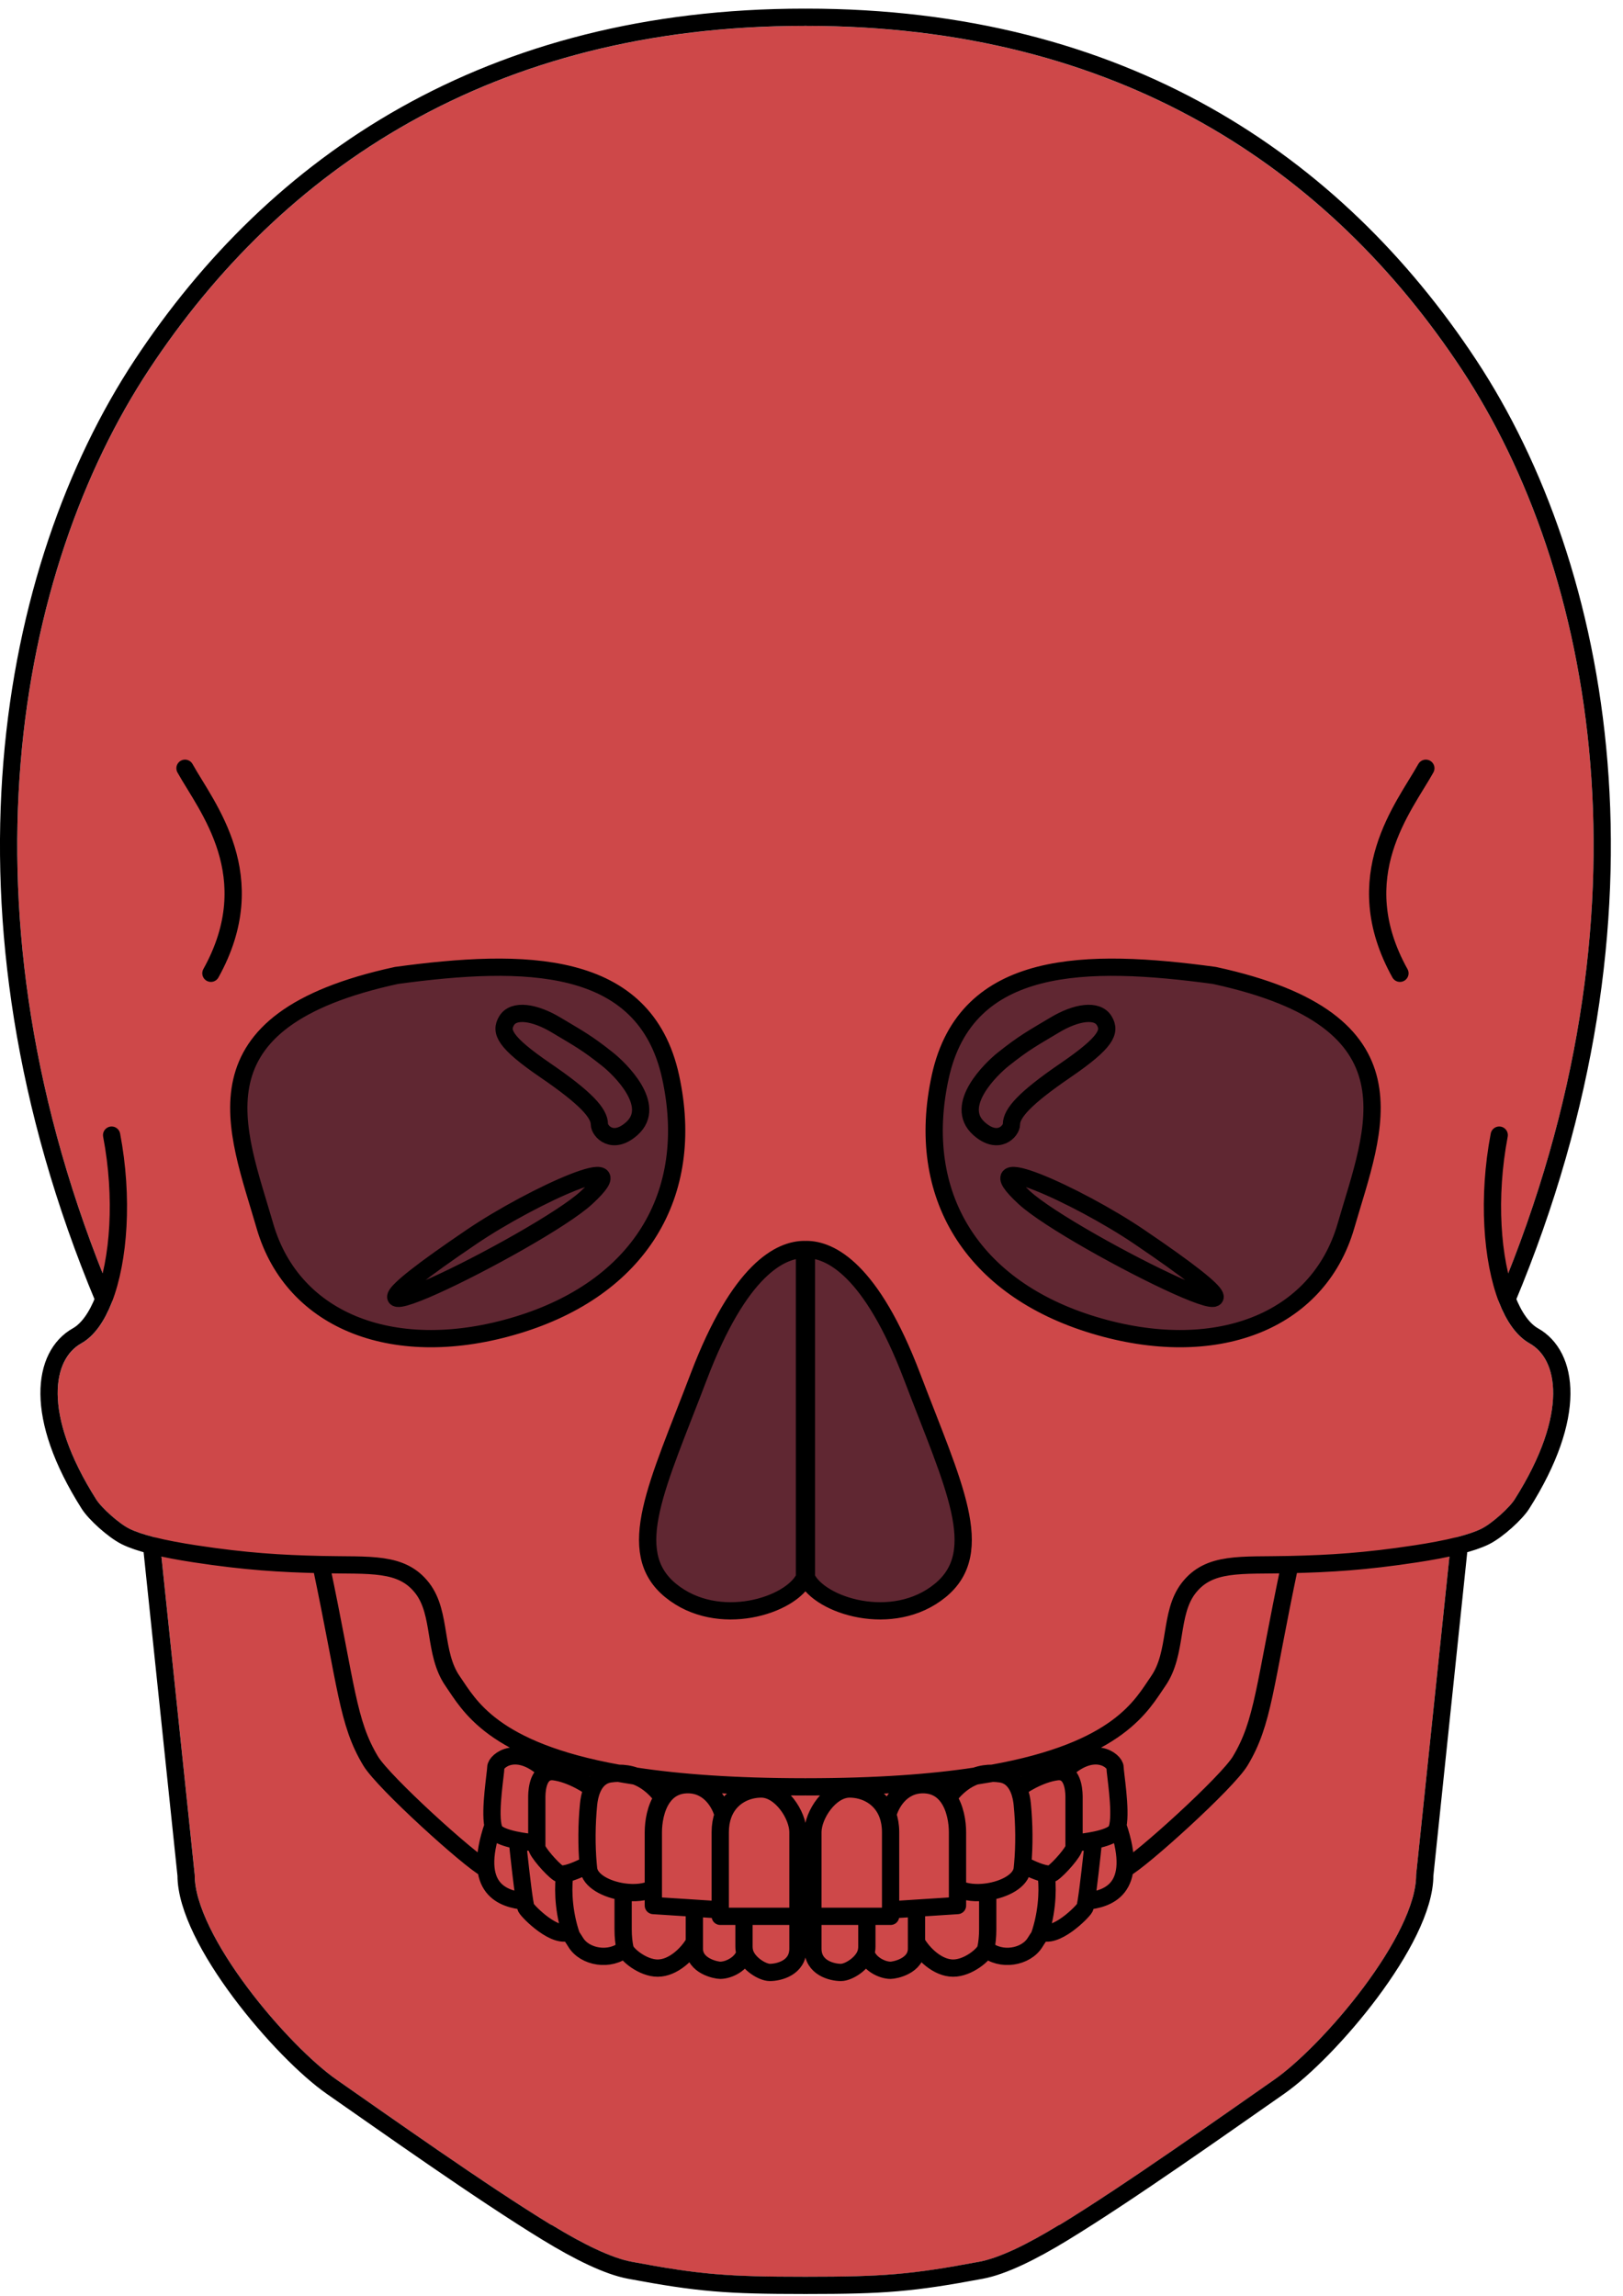
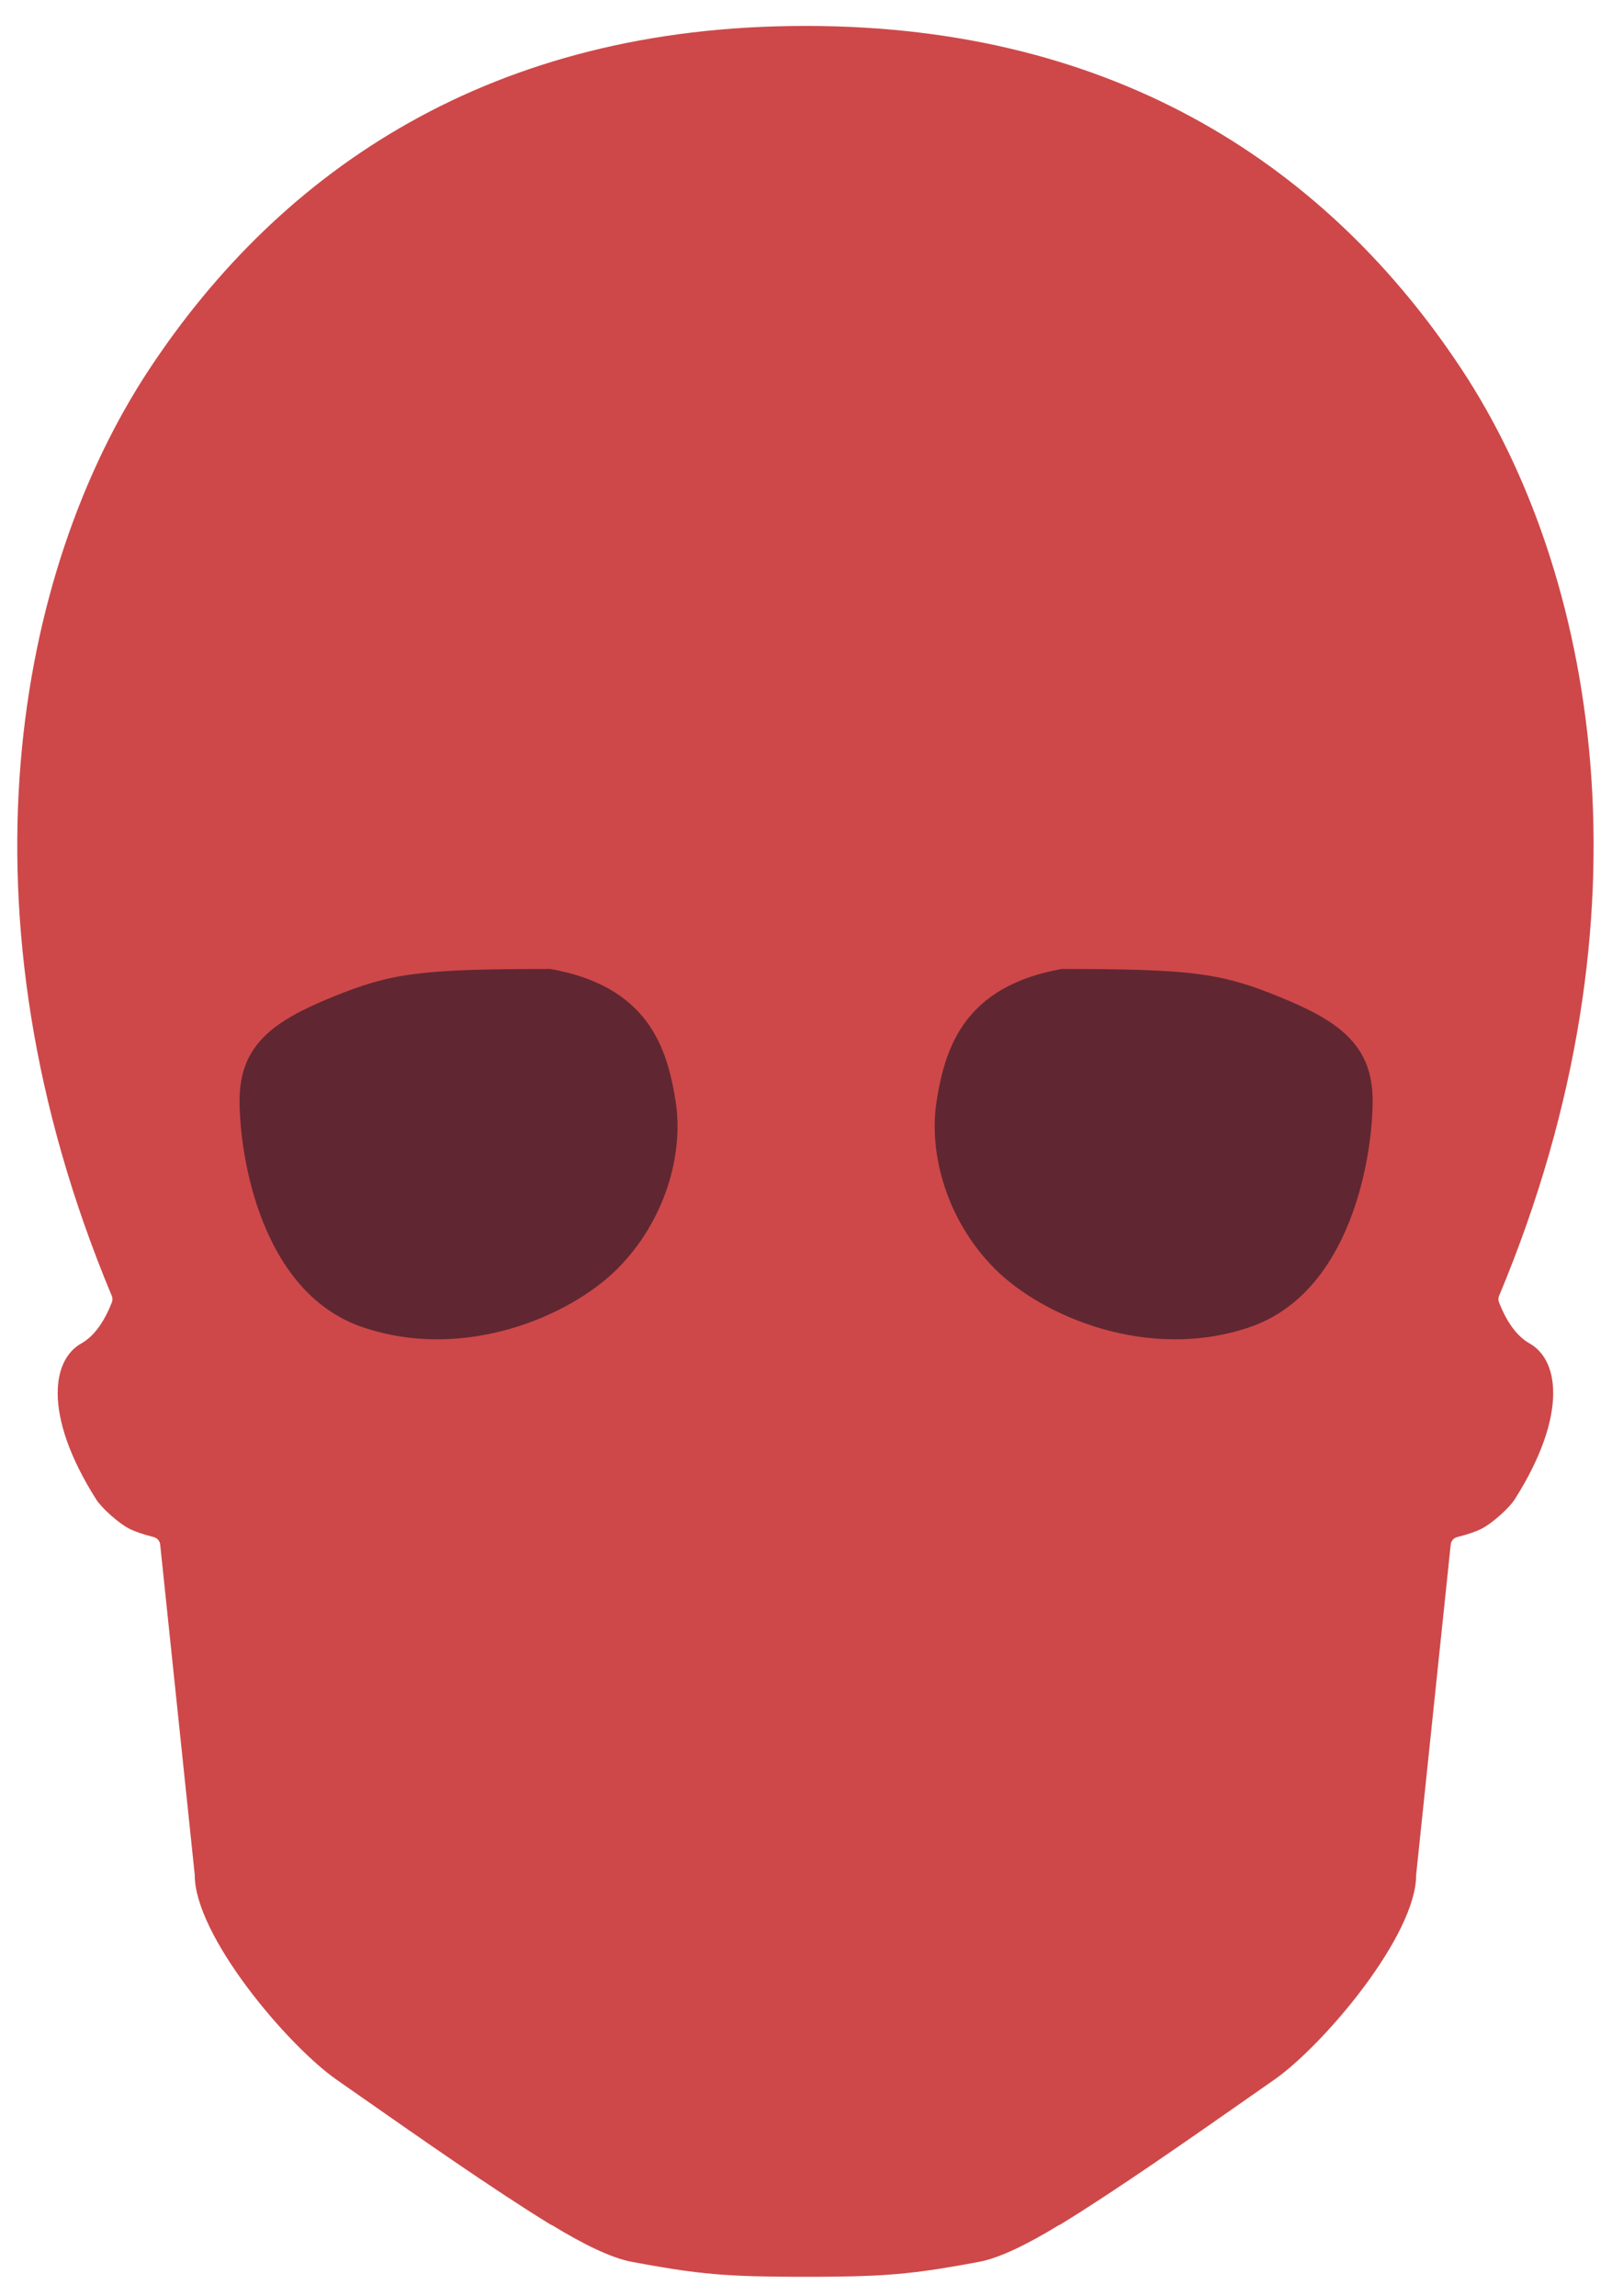
<svg xmlns="http://www.w3.org/2000/svg" width="94" height="133" viewBox="0 0 94 133" fill="none">
  <path fill-rule="evenodd" clip-rule="evenodd" d="M45.04 131.871C41.703 131.837 40.046 131.661 36.587 131.012C35.409 130.791 33.795 129.999 32.005 128.908C31.97 128.886 31.932 128.869 31.894 128.857C28.689 126.896 24.141 123.713 21.071 121.564C20.488 121.156 19.959 120.786 19.502 120.468C18.123 119.509 16.051 117.428 14.32 115.11C13.458 113.955 12.692 112.756 12.143 111.625C11.59 110.485 11.28 109.455 11.28 108.628C11.28 108.611 11.278 108.593 11.277 108.576L9.277 89.466C9.255 89.258 9.106 89.085 8.903 89.033C8.332 88.888 7.848 88.728 7.502 88.556C7.202 88.406 6.795 88.107 6.411 87.764C6.024 87.418 5.713 87.075 5.577 86.86C3.982 84.345 3.356 82.28 3.341 80.748C3.327 79.225 3.909 78.265 4.711 77.814C5.483 77.38 6.064 76.501 6.479 75.434C6.526 75.314 6.524 75.18 6.474 75.06C-2.84 52.786 0.982 33.007 8.635 21.404C16.3 9.782 28.524 1.503 46.593 1.503C46.612 1.503 46.631 1.502 46.649 1.5C46.668 1.502 46.687 1.503 46.706 1.503C64.774 1.503 76.998 9.782 84.663 21.404C92.316 33.007 96.138 52.786 86.824 75.06C86.774 75.18 86.772 75.314 86.819 75.434C87.234 76.501 87.815 77.38 88.587 77.814C89.389 78.265 89.971 79.225 89.957 80.748C89.942 82.28 89.317 84.345 87.722 86.86C87.585 87.075 87.274 87.418 86.887 87.764C86.503 88.107 86.097 88.406 85.796 88.556C85.45 88.728 84.966 88.888 84.395 89.033C84.192 89.085 84.043 89.258 84.022 89.466L82.022 108.576C82.02 108.593 82.019 108.611 82.019 108.628C82.019 109.455 81.708 110.485 81.155 111.625C80.606 112.756 79.84 113.955 78.978 115.11C77.247 117.428 75.175 119.509 73.796 120.468C73.34 120.786 72.81 121.156 72.228 121.564C69.157 123.713 64.609 126.896 61.404 128.857C61.366 128.869 61.329 128.886 61.293 128.908C59.503 129.999 57.889 130.791 56.711 131.012C53.257 131.66 51.6 131.836 48.273 131.871C48.029 131.874 47.776 131.876 47.512 131.877C47.254 131.878 46.985 131.878 46.706 131.878C46.701 131.878 46.697 131.878 46.692 131.878C46.687 131.878 46.682 131.878 46.677 131.878C46.668 131.878 46.658 131.879 46.649 131.879C46.64 131.879 46.631 131.878 46.621 131.878C46.616 131.878 46.611 131.878 46.606 131.878C46.602 131.878 46.597 131.878 46.593 131.878C46.416 131.878 46.243 131.878 46.075 131.878C45.711 131.877 45.367 131.875 45.04 131.871Z" fill="#CE4849" />
  <path d="M19.25 57.75C22.625 56.375 24.25 56.125 31.875 56.125C37.5 57.125 38.625 60.625 39.125 63.75C39.625 66.875 38.5 70.75 35.75 73.5C33 76.25 26.875 78.875 21 76.875C15.125 74.875 13.875 67 13.875 63.75C13.875 60.5 15.875 59.125 19.25 57.75Z" fill="#602732" />
-   <path d="M46.625 91.25V72.375C42.875 71.75 38.5 83.625 37.75 87.25C37 90.875 38.75 92.875 41.875 93.25C44.375 93.55 46.083 92.042 46.625 91.25Z" fill="#602732" />
  <path d="M74.125 57.75C70.75 56.375 69.125 56.125 61.5 56.125C55.875 57.125 54.75 60.625 54.25 63.75C53.75 66.875 54.875 70.75 57.625 73.5C60.375 76.25 66.5 78.875 72.375 76.875C78.25 74.875 79.5 67 79.5 63.75C79.5 60.5 77.5 59.125 74.125 57.75Z" fill="#602732" />
-   <path d="M46.75 91.25V72.375C50.5 71.75 54.875 83.625 55.625 87.25C56.375 90.875 54.625 92.875 51.5 93.25C49 93.55 47.292 92.042 46.75 91.25Z" fill="#602732" />
-   <path d="M46.62 132.375C42.122 132.375 40.494 132.25 36.494 131.5C35.219 131.261 33.537 130.425 31.744 129.332M46.592 1C28.342 1 15.967 9.375 8.217 21.125C0.467 32.875 -3.363 52.831 6.012 75.25M6.012 75.25C6.894 72.982 7.154 69.366 6.465 65.75M6.012 75.25C5.613 76.275 5.088 77.025 4.465 77.375C2.465 78.5 1.904 82 5.154 87.125C5.5 87.671 6.562 88.643 7.279 89C7.671 89.195 8.195 89.366 8.779 89.515M10.715 44.5C11.965 46.75 15.34 50.75 12.215 56.375M35.819 102.713C28.468 101.394 27.166 98.748 26.215 97.375C25.09 95.75 25.59 93.467 24.465 92C23.268 90.439 21.434 90.692 18.59 90.625M35.819 102.713C36.134 102.769 36.461 102.823 36.798 102.875M35.819 102.713C35.653 102.714 35.493 102.728 35.34 102.75C34.785 102.829 34.474 103.214 34.301 103.625M35.819 102.713C36.129 102.71 36.459 102.753 36.798 102.875M36.798 102.875C39.343 103.262 42.543 103.5 46.592 103.5M36.798 102.875C37.319 103.062 37.862 103.437 38.383 104.125M46.592 132.375C42.093 132.375 40.465 132.25 36.465 131.5C35.19 131.261 33.508 130.425 31.715 129.331C27.885 126.996 22.09 122.875 19.215 120.875C16.34 118.875 10.778 112.375 10.778 108.625L8.779 89.515M18.59 90.625C16.266 90.57 14.249 90.454 11.278 90C10.453 89.874 9.562 89.714 8.779 89.515M18.59 90.625C20.09 97.75 20.115 99.75 21.465 102C22.215 103.25 27.19 107.75 28.148 108.25M46.215 111V106.125C46.215 105.125 45.215 103.625 44.09 103.625C43.209 103.625 42.252 104.085 41.878 105.125M46.215 111V112.875C46.215 114 45.09 114.25 44.59 114.25C44.16 114.25 43.339 113.75 43.144 113.125M46.215 111H43.09M41.715 110.625V106.125C41.715 105.745 41.774 105.413 41.878 105.125M41.715 110.625V111H43.09M41.715 110.625L40.215 110.528M41.878 105.125C41.74 104.542 41.14 103.375 39.84 103.375C39.153 103.375 38.689 103.688 38.383 104.125M37.84 109.375V110.375L40.215 110.528M37.84 109.375V106.125C37.84 105.548 37.965 104.721 38.383 104.125M37.84 109.375C37.395 109.623 36.734 109.677 36.09 109.582M34.065 108C34.073 108.085 34.081 108.168 34.09 108.25C34.167 108.942 35.109 109.436 36.09 109.582M34.065 108C33.966 106.925 33.974 105.659 34.09 104.5C34.112 104.282 34.165 103.946 34.301 103.625M34.065 108C33.739 108.181 33.136 108.468 32.715 108.535M34.301 103.625C34.261 103.5 33.09 102.75 32.09 102.625C31.945 102.607 31.821 102.62 31.715 102.657M31.09 106.75V107C31.09 107.25 31.965 108.25 32.34 108.5C32.423 108.555 32.556 108.561 32.715 108.535M31.09 106.75V104.125C31.09 103.911 31.09 102.875 31.715 102.657M31.09 106.75C30.465 106.708 29.115 106.525 28.715 106.125C28.639 106.049 28.587 105.918 28.552 105.75M31.715 102.657C29.965 100.939 28.715 102 28.715 102.375C28.715 102.693 28.356 104.81 28.552 105.75M43.09 111V112.75C43.09 112.889 43.11 113.014 43.144 113.125M43.144 113.125C42.965 113.75 42.215 114.125 41.715 114.125C41.465 114.125 40.215 113.875 40.215 112.875V112.5M40.215 110.528V112.5M40.215 112.5C39.84 113.167 38.99 114 38.09 114C37.221 114 36.275 113.199 36.202 112.875M36.09 109.582V111.75C36.09 112.176 36.129 112.551 36.202 112.875M36.202 112.875C35.34 113.625 33.865 113.375 33.34 112.5C33.126 112.142 33.132 112.248 33.017 111.875M32.715 108.535C32.616 109.12 32.58 110.452 33.017 111.875M33.017 111.875C32.215 112.375 30.59 110.75 30.465 110.5C30.445 110.459 30.417 110.324 30.385 110.125M30.385 110.125C30.259 109.347 30.065 107.587 29.965 106.625M30.385 110.125C29.215 110 27.263 109.5 28.552 105.75M46.676 132.375C51.175 132.375 52.802 132.25 56.802 131.5C58.078 131.261 59.76 130.425 61.552 129.332M46.705 1C64.955 1 77.33 9.375 85.08 21.125C92.83 32.875 96.659 52.831 87.284 75.25M87.284 75.25C86.403 72.982 86.142 69.366 86.831 65.75M87.284 75.25C87.683 76.275 88.209 77.025 88.831 77.375C90.831 78.5 91.393 82 88.143 87.125C87.796 87.671 86.734 88.643 86.018 89C85.626 89.195 85.102 89.366 84.518 89.515M82.581 44.5C81.331 46.75 77.956 50.75 81.081 56.375M57.478 102.713C64.828 101.394 66.131 98.748 67.081 97.375C68.206 95.75 67.706 93.467 68.831 92C70.028 90.439 71.863 90.692 74.706 90.625M57.478 102.713C57.162 102.769 56.836 102.823 56.498 102.875M57.478 102.713C57.644 102.714 57.804 102.728 57.956 102.75C58.512 102.829 58.822 103.214 58.996 103.625M57.478 102.713C57.168 102.71 56.837 102.753 56.498 102.875M56.498 102.875C53.953 103.262 50.753 103.5 46.705 103.5M56.498 102.875C55.977 103.062 55.435 103.437 54.913 104.125M46.705 132.375C51.203 132.375 52.831 132.25 56.831 131.5C58.106 131.261 59.788 130.425 61.581 129.331C65.411 126.996 71.206 122.875 74.081 120.875C76.956 118.875 82.518 112.375 82.518 108.625L84.518 89.515M74.706 90.625C77.03 90.57 79.047 90.454 82.018 90C82.844 89.874 83.735 89.714 84.518 89.515M74.706 90.625C73.206 97.75 73.181 99.75 71.831 102C71.081 103.25 66.106 107.75 65.148 108.25M47.081 111V106.125C47.081 105.125 48.081 103.625 49.206 103.625C50.087 103.625 51.045 104.085 51.419 105.125M47.081 111V112.875C47.081 114 48.206 114.25 48.706 114.25C49.137 114.25 49.958 113.75 50.152 113.125M47.081 111H50.206M51.581 110.625V106.125C51.581 105.745 51.522 105.413 51.419 105.125M51.581 110.625V111H50.206M51.581 110.625L53.081 110.528M51.419 105.125C51.556 104.542 52.156 103.375 53.456 103.375C54.143 103.375 54.607 103.688 54.913 104.125M55.456 109.375V110.375L53.081 110.528M55.456 109.375V106.125C55.456 105.548 55.331 104.721 54.913 104.125M55.456 109.375C55.902 109.623 56.562 109.677 57.206 109.582M59.231 108C59.224 108.085 59.215 108.168 59.206 108.25C59.129 108.942 58.188 109.436 57.206 109.582M59.231 108C59.33 106.925 59.322 105.659 59.206 104.5C59.184 104.282 59.132 103.946 58.996 103.625M59.231 108C59.558 108.181 60.16 108.468 60.581 108.535M58.996 103.625C59.035 103.5 60.206 102.75 61.206 102.625C61.351 102.607 61.475 102.62 61.581 102.657M62.206 106.75V107C62.206 107.25 61.331 108.25 60.956 108.5C60.874 108.555 60.74 108.561 60.581 108.535M62.206 106.75V104.125C62.206 103.911 62.206 102.875 61.581 102.657M62.206 106.75C62.831 106.708 64.181 106.525 64.581 106.125C64.657 106.049 64.71 105.918 64.745 105.75M61.581 102.657C63.331 100.939 64.581 102 64.581 102.375C64.581 102.693 64.941 104.81 64.745 105.75M50.206 111V112.75C50.206 112.889 50.187 113.014 50.152 113.125M50.152 113.125C50.331 113.75 51.081 114.125 51.581 114.125C51.831 114.125 53.081 113.875 53.081 112.875V112.5M53.081 110.528V112.5M53.081 112.5C53.456 113.167 54.306 114 55.206 114C56.075 114 57.021 113.199 57.094 112.875M57.206 109.582V111.75C57.206 112.176 57.167 112.551 57.094 112.875M57.094 112.875C57.956 113.625 59.431 113.375 59.956 112.5C60.171 112.142 60.165 112.248 60.279 111.875M60.581 108.535C60.68 109.12 60.716 110.452 60.279 111.875M60.279 111.875C61.081 112.375 62.706 110.75 62.831 110.5C62.852 110.459 62.879 110.324 62.911 110.125M62.911 110.125C63.037 109.347 63.232 107.587 63.331 106.625M62.911 110.125C64.081 110 66.034 109.5 64.745 105.75M22.965 56.5C30.34 55.5 37.34 55.5 38.84 62.375C40.34 69.25 36.965 74.625 29.965 76.75C22.965 78.875 16.965 76.625 15.34 71C13.715 65.375 10.84 59.125 22.965 56.5ZM27.34 71.625C30.848 69.25 37.215 66.375 33.965 69.375C31.283 71.851 15.34 79.75 27.34 71.625ZM32.215 59.375C30.965 58.625 29.752 58.439 29.34 59.125C28.965 59.75 29.191 60.358 31.59 62C33.965 63.625 34.715 64.488 34.715 65.125C34.715 65.5 35.465 66.375 36.59 65.375C38.111 64.023 35.84 61.875 35.215 61.375C33.978 60.385 33.465 60.125 32.215 59.375ZM46.592 72.375C45.215 72.375 42.84 73.5 40.465 79.75C38.09 86 36.09 89.875 38.84 92.125C41.59 94.375 45.843 93 46.592 91.375V72.375ZM70.331 56.5C62.956 55.5 55.956 55.5 54.456 62.375C52.956 69.25 56.331 74.625 63.331 76.75C70.331 78.875 76.331 76.625 77.956 71C79.581 65.375 82.456 59.125 70.331 56.5ZM65.956 71.625C62.449 69.25 56.081 66.375 59.331 69.375C62.014 71.851 77.956 79.75 65.956 71.625ZM61.081 59.375C62.331 58.625 63.544 58.439 63.956 59.125C64.331 59.75 64.106 60.358 61.706 62C59.331 63.625 58.581 64.488 58.581 65.125C58.581 65.5 57.831 66.375 56.706 65.375C55.185 64.023 57.456 61.875 58.081 61.375C59.318 60.385 59.831 60.125 61.081 59.375ZM46.705 72.375C48.081 72.375 50.456 73.5 52.831 79.75C55.206 86 57.206 89.875 54.456 92.125C51.706 94.375 47.453 93 46.705 91.375V72.375Z" stroke="black" stroke-linecap="round" stroke-linejoin="round" />
</svg>